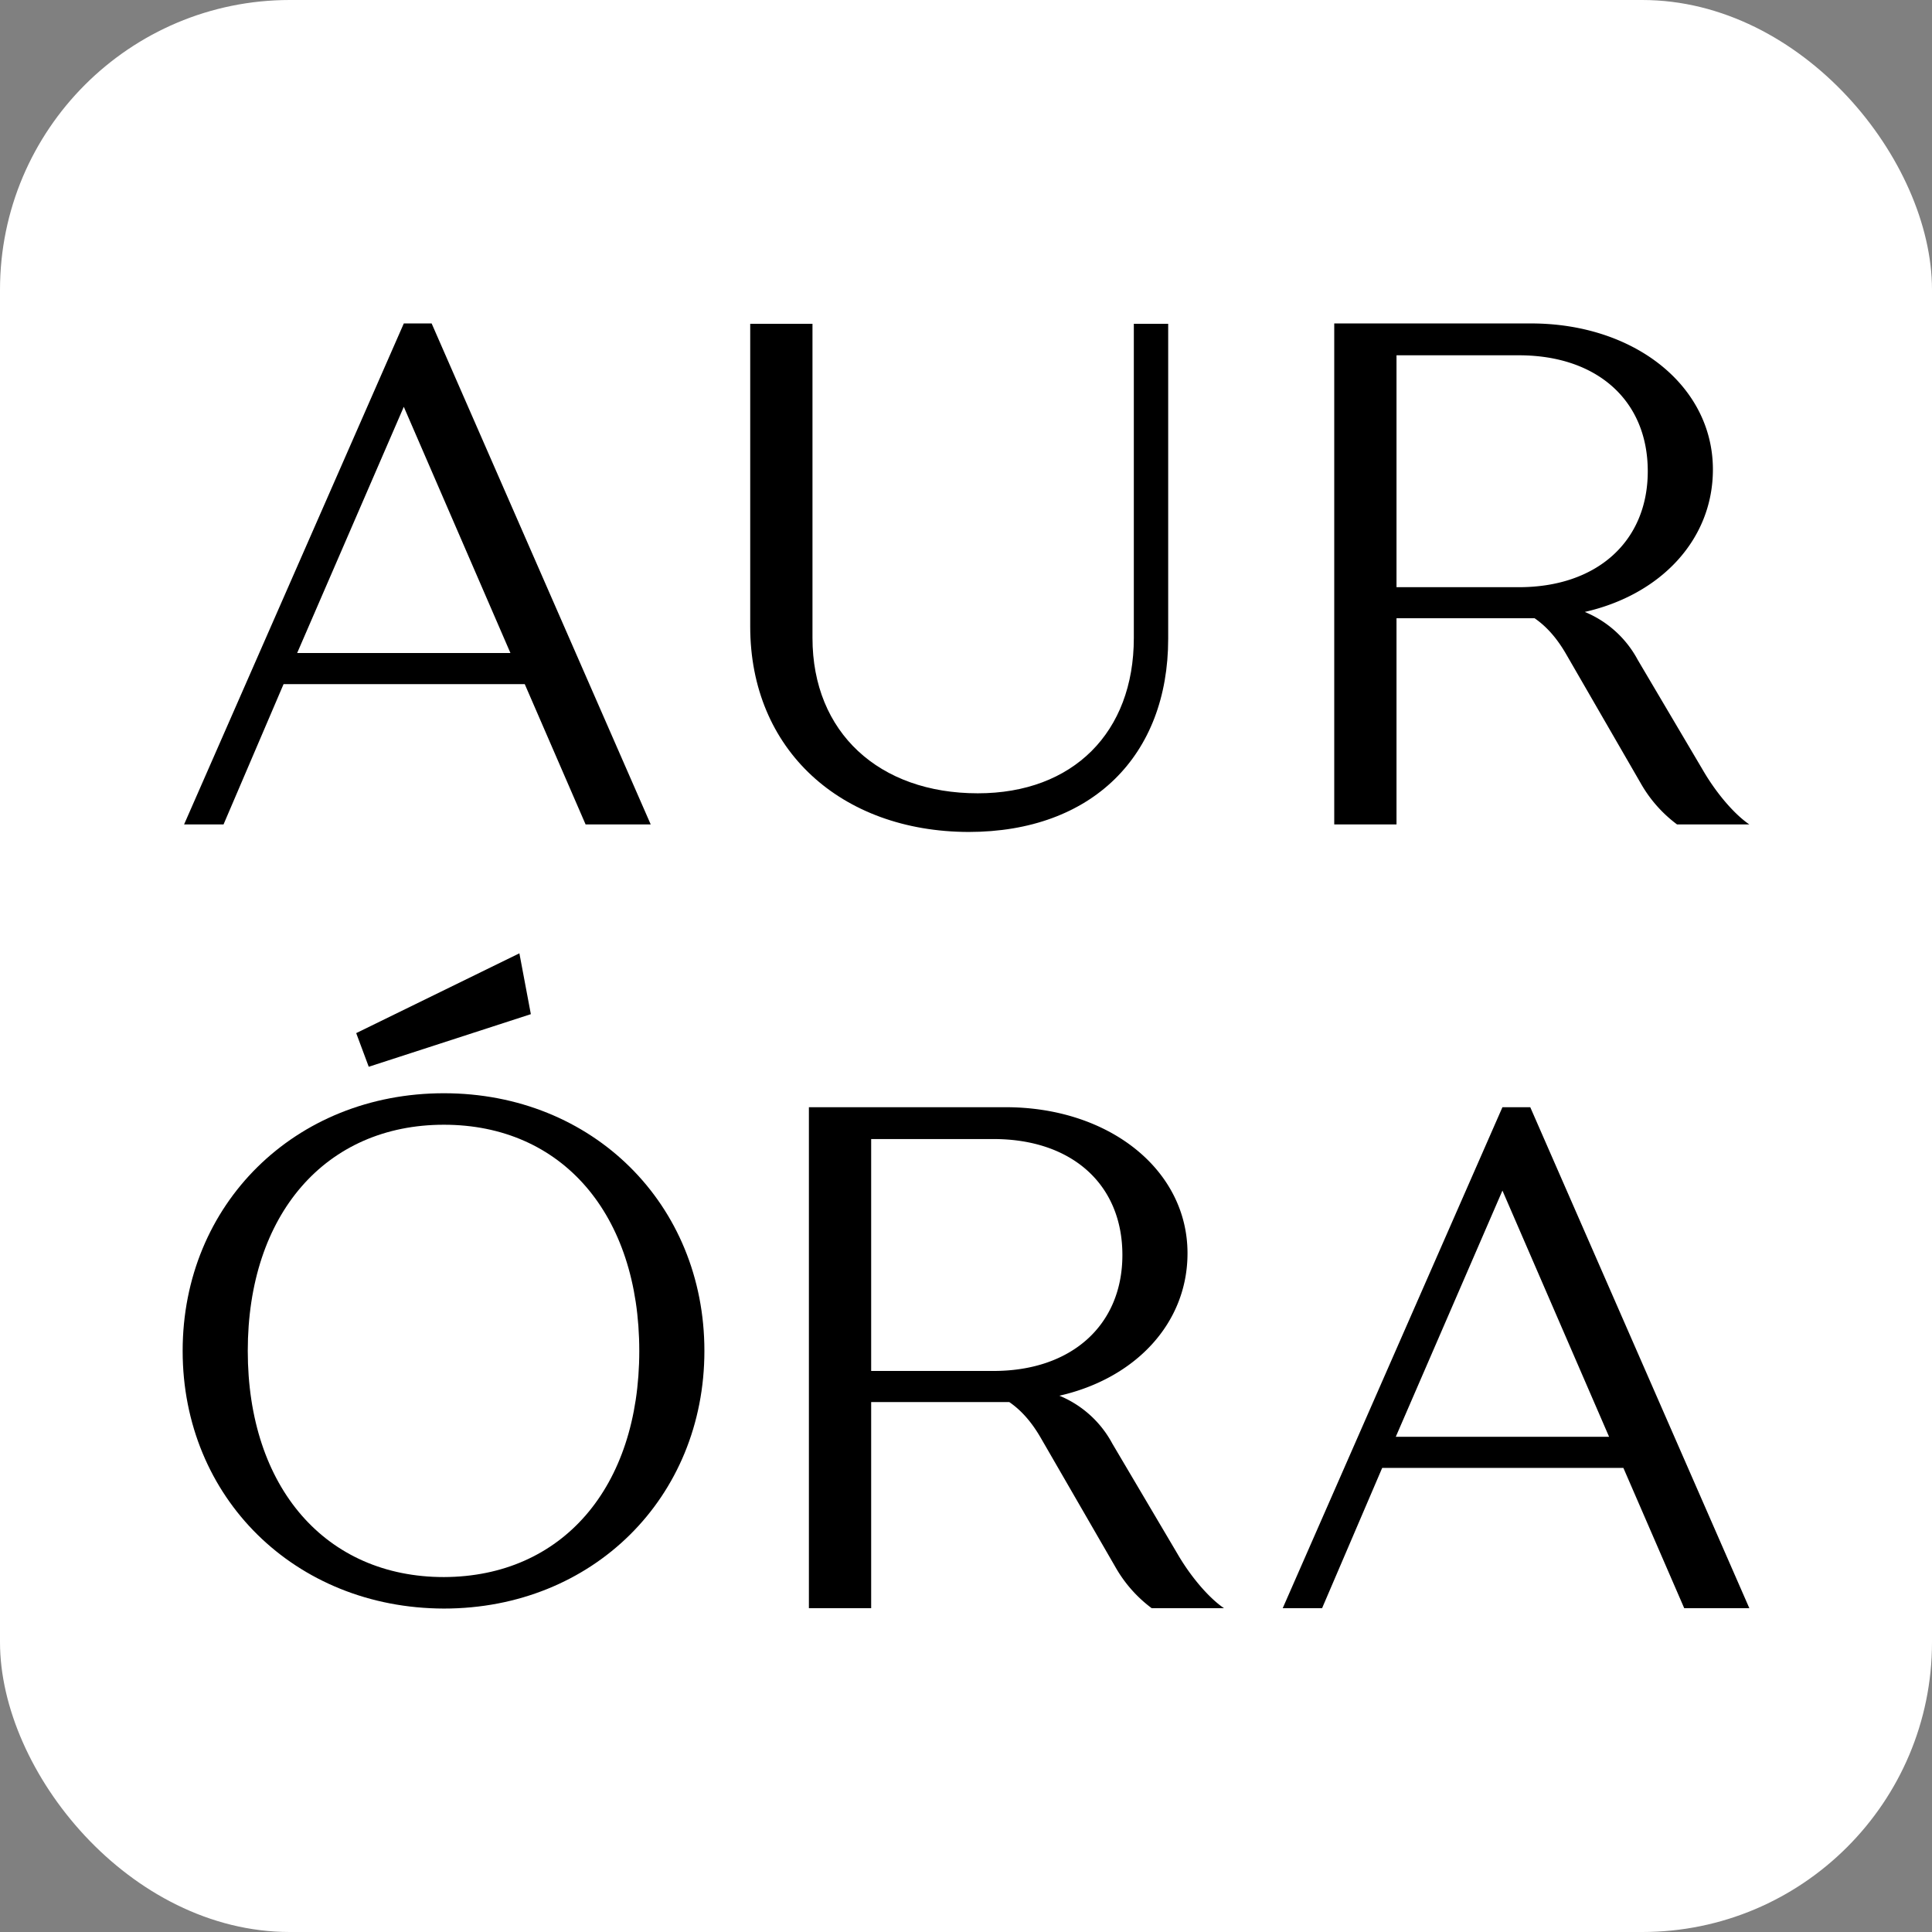
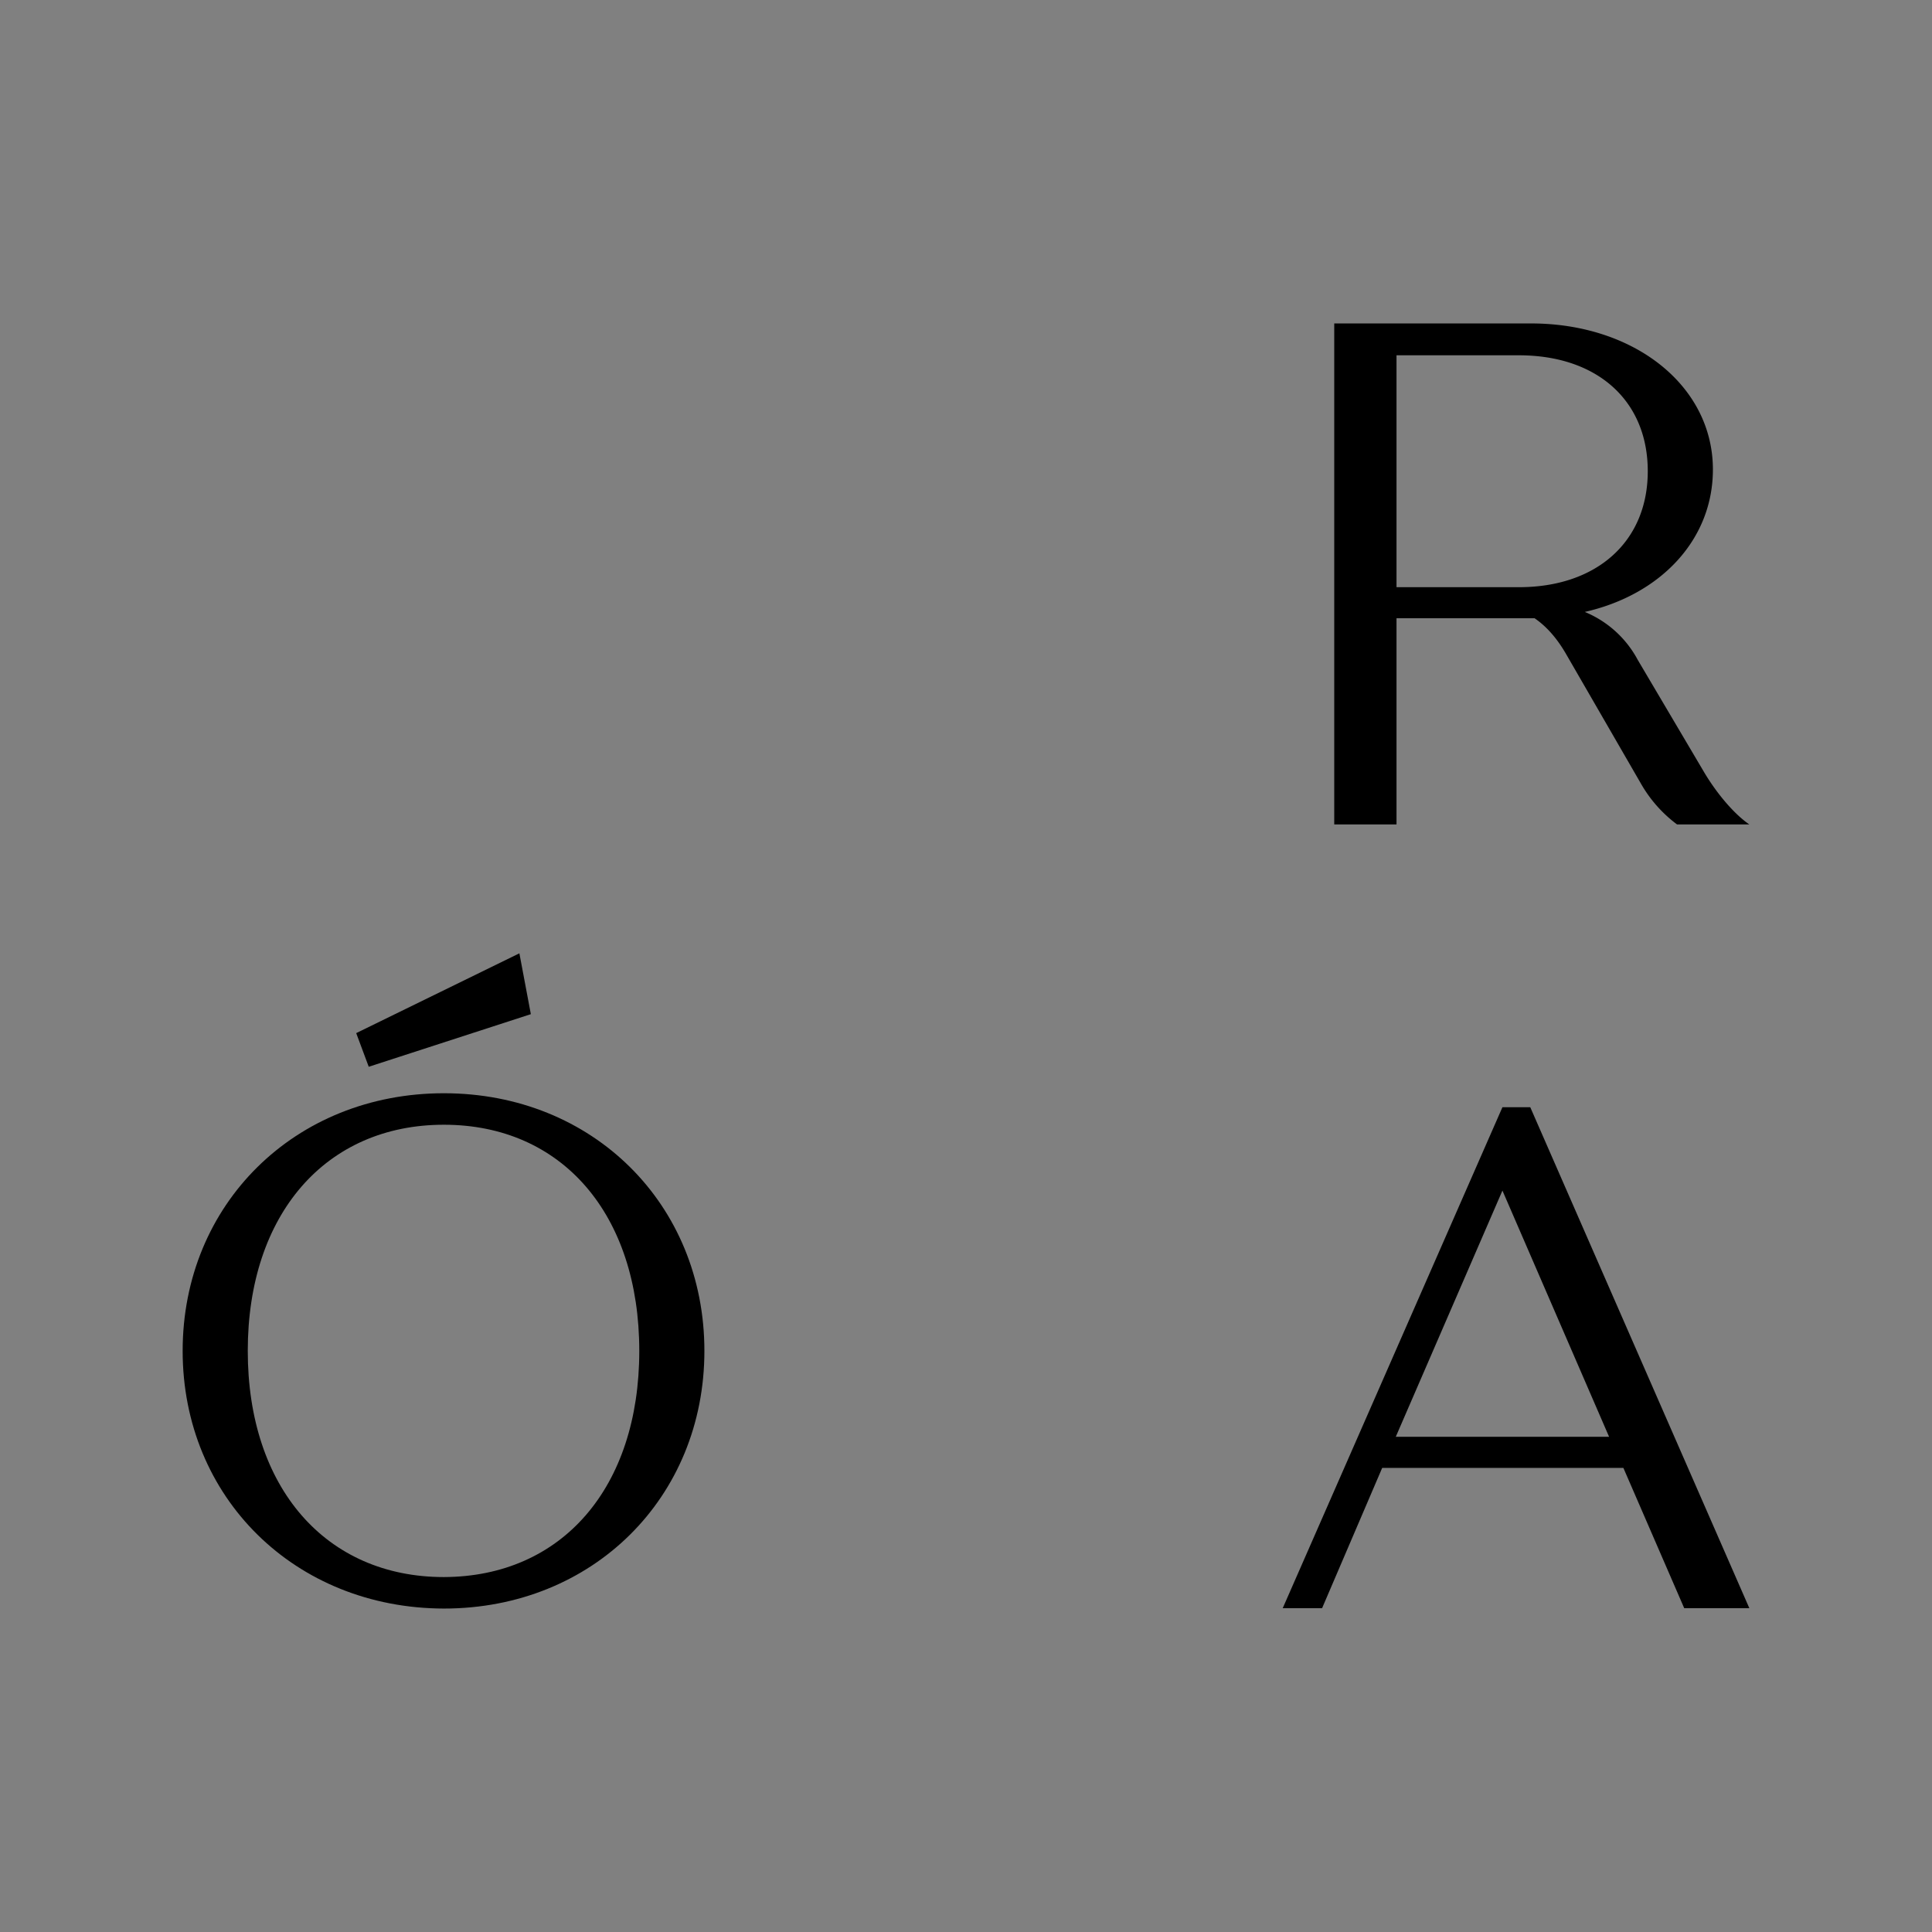
<svg xmlns="http://www.w3.org/2000/svg" width="1000" height="1000">
  <rect width="100%" height="100%" fill="#808080" stroke="none" />
-   <rect width="1000" height="1000" rx="150" ry="150" fill="#ffffff" />
  <g transform="matrix(0.9,0,0,0.9,50,50)">
    <svg width="1000" height="1000">
      <svg viewBox="0 0 1000 1000">
        <g id="Layer_2" data-name="Layer 2">
          <g>
-             <path d="M246.24,337.91H107.52L73,418.59H50.31L176.68,130.46h16l126,288.13H281.23ZM238,320l-61.33-141.6L115.34,320Z" />
-             <path d="M375.9,304.78V130.66h35.81v180.7c0,54.34,38.28,89.32,95.08,89.32,54.75,0,89.73-35,89.73-89.32V130.66h19.76V311.77c0,67.1-43.63,111.14-114.84,111.14C428.17,422.71,375.9,375.78,375.9,304.78Z" />
            <path d="M950.51,418.59H908.94a76.5,76.5,0,0,1-21-23.87l-42.81-74.1C840.61,312.8,834.85,305.4,827,300H747.59V418.59H711.78V130.46H825c59.27,0,104.55,35.81,104.55,84,0,40.34-30,72-73.68,81.91a60.8,60.8,0,0,1,30.46,27.58l37.46,63.39C931.17,400.07,941.46,412.41,950.51,418.59ZM747.59,282.14H818c44.87,0,74.09-26.34,74.09-66.68,0-40.75-29.22-66.68-74.09-66.68H747.59Z" />
-             <path d="M648.39,869.34H606.81a76.55,76.55,0,0,1-21-23.88L543,771.37c-4.52-7.82-10.29-15.23-18.11-20.58H445.46V869.34H409.65V581.21H522.84c59.28,0,104.55,35.81,104.55,84,0,40.34-30,72-73.68,81.92a60.79,60.79,0,0,1,30.46,27.57l37.46,63.39C629,850.81,639.33,863.16,648.39,869.34ZM445.46,732.89h70.39c44.86,0,74.09-26.35,74.09-66.69,0-40.75-29.23-66.68-74.09-66.68H445.46Z" />
            <path d="M878.07,788.66H739.35l-34.57,80.68H682.14L808.51,581.21h16l126,288.13H913.06Zm-8.23-17.91L808.51,629.16,747.17,770.75Z" />
            <g>
              <path d="M49.49,721.36c0-84.38,64.62-148.18,150.24-148.18S349.55,637,349.55,721.36,285.34,869.54,199.73,869.54C114.11,869.34,49.49,805.74,49.49,721.36Zm262.61,0c0-78.62-44.46-130.07-112.37-130.07S86.94,642.74,86.94,721.36s44.87,130.07,112.79,130.07C267.64,851.22,312.1,800,312.1,721.36Z" />
              <polygon points="243.15 492.71 149.3 538.6 156.51 557.95 249.74 527.7 243.15 492.71" />
            </g>
          </g>
        </g>
      </svg>
    </svg>
  </g>
</svg>